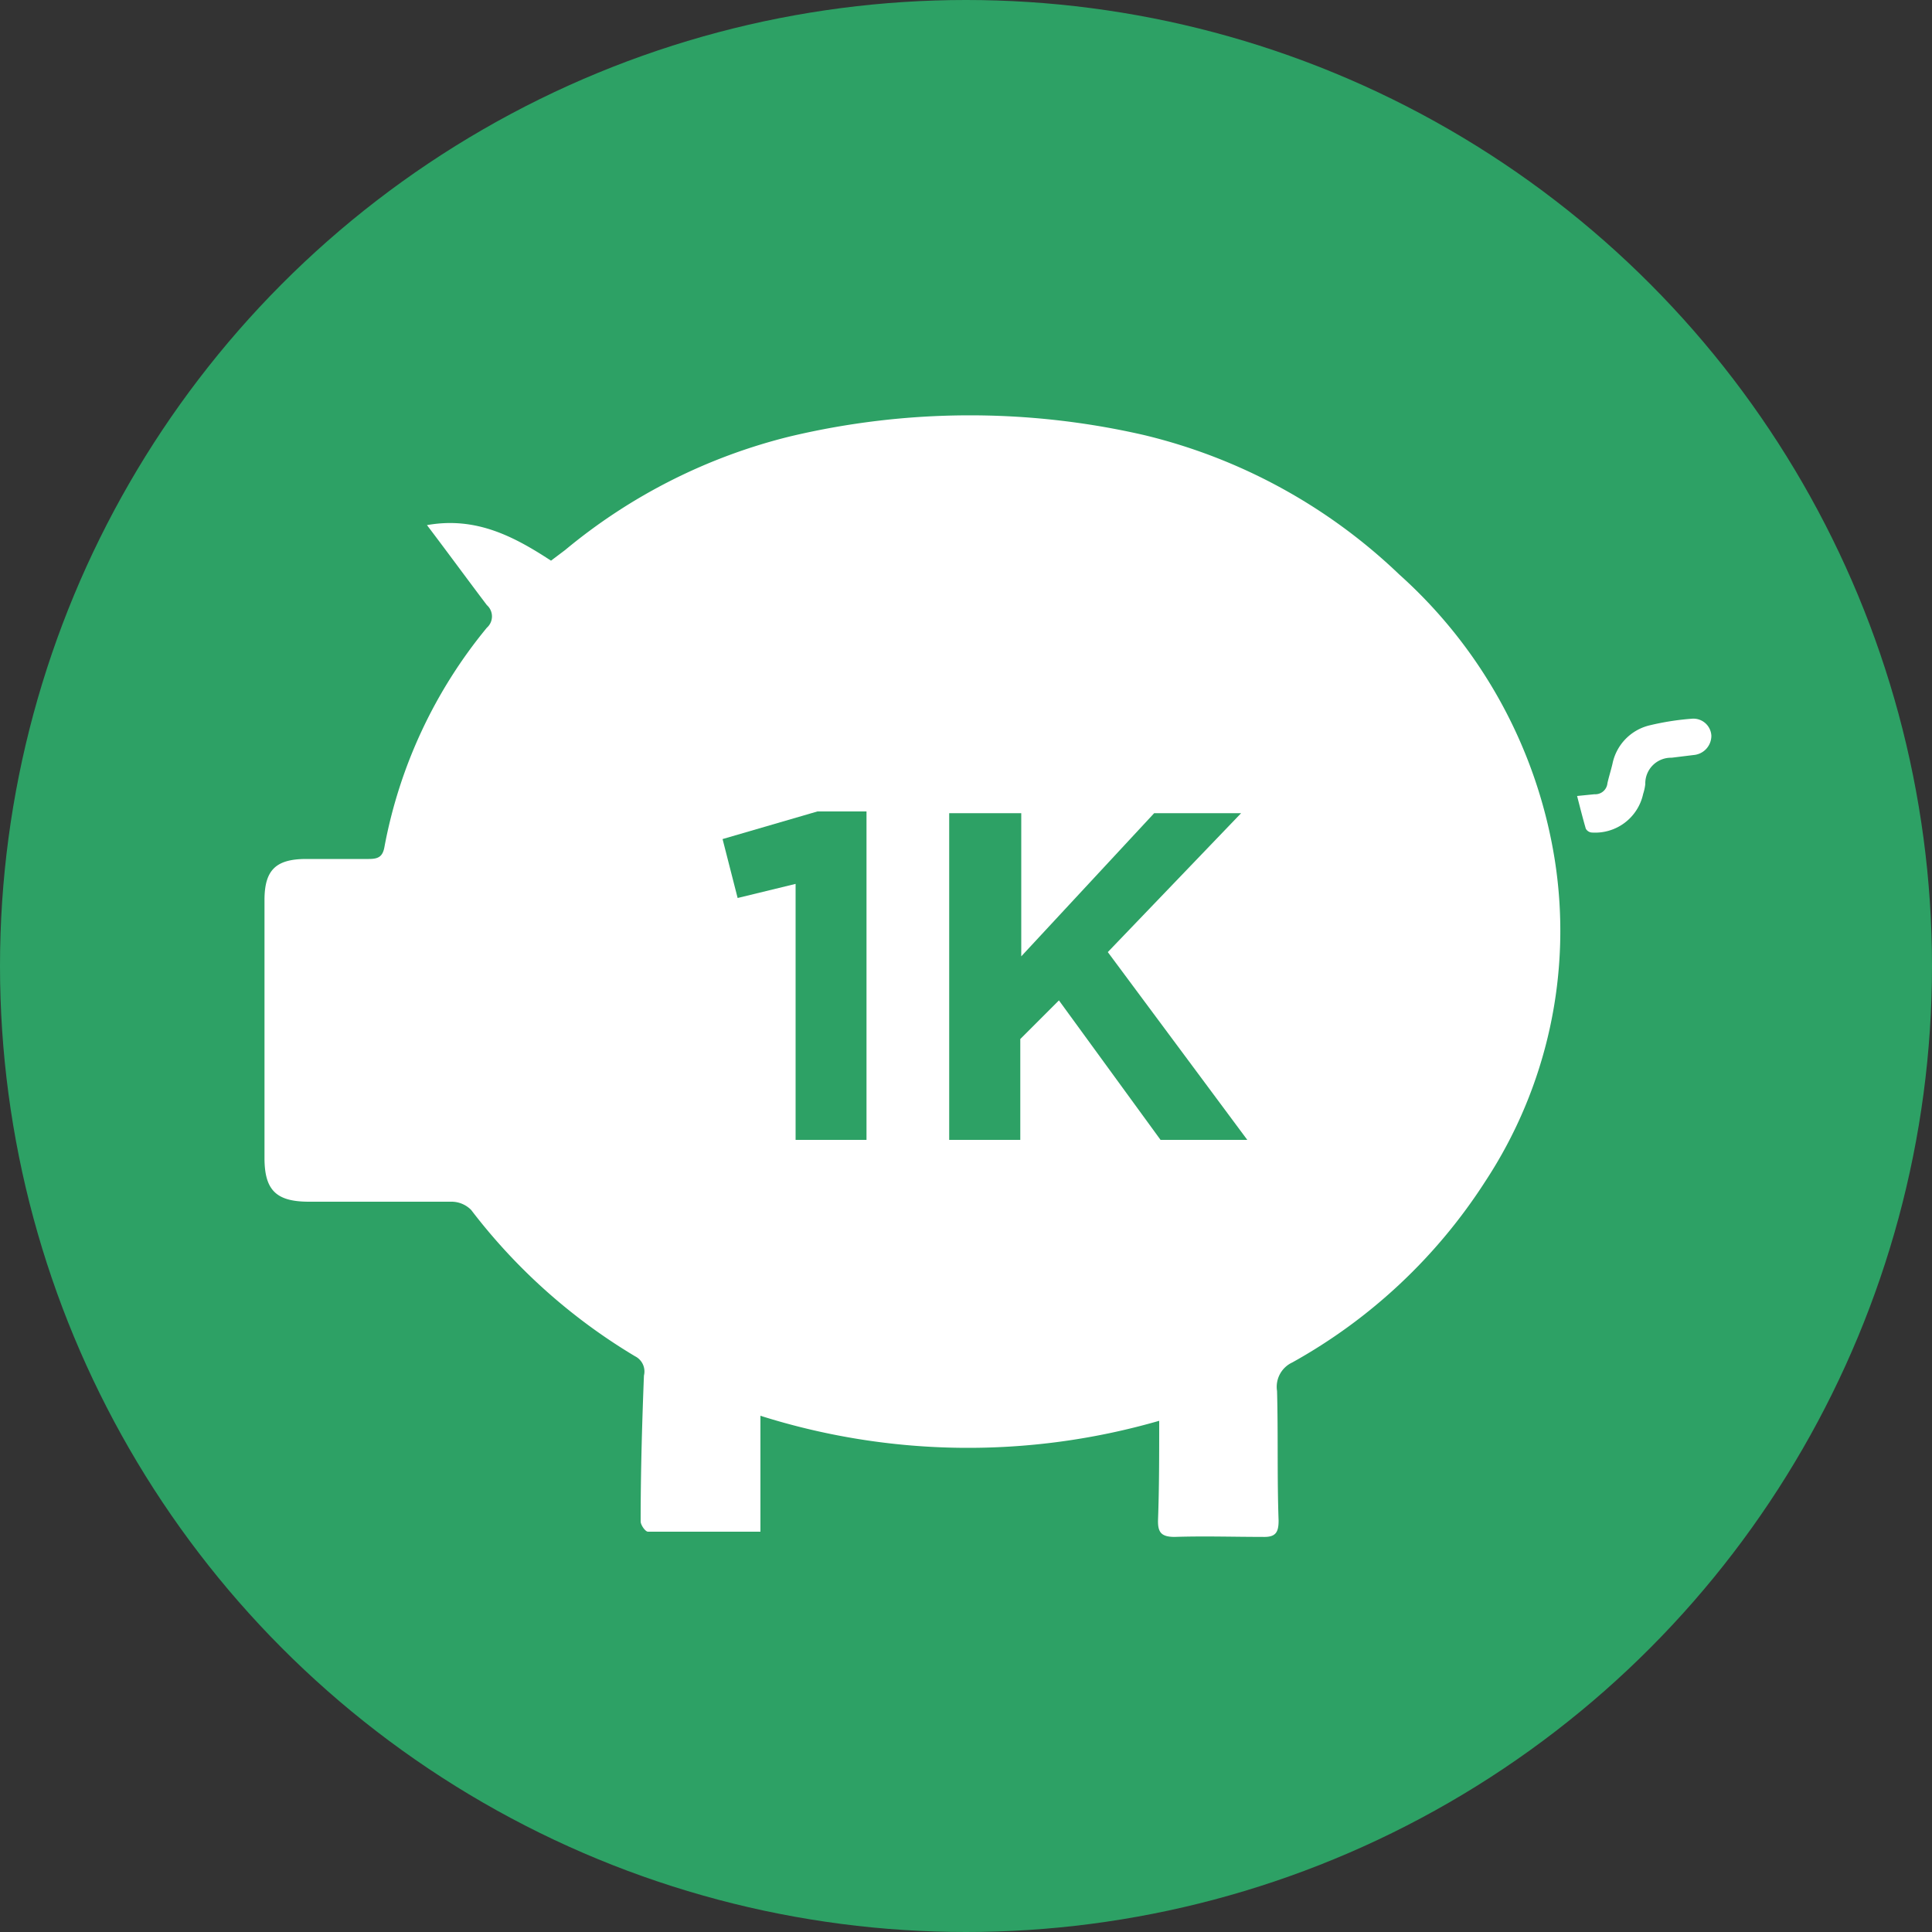
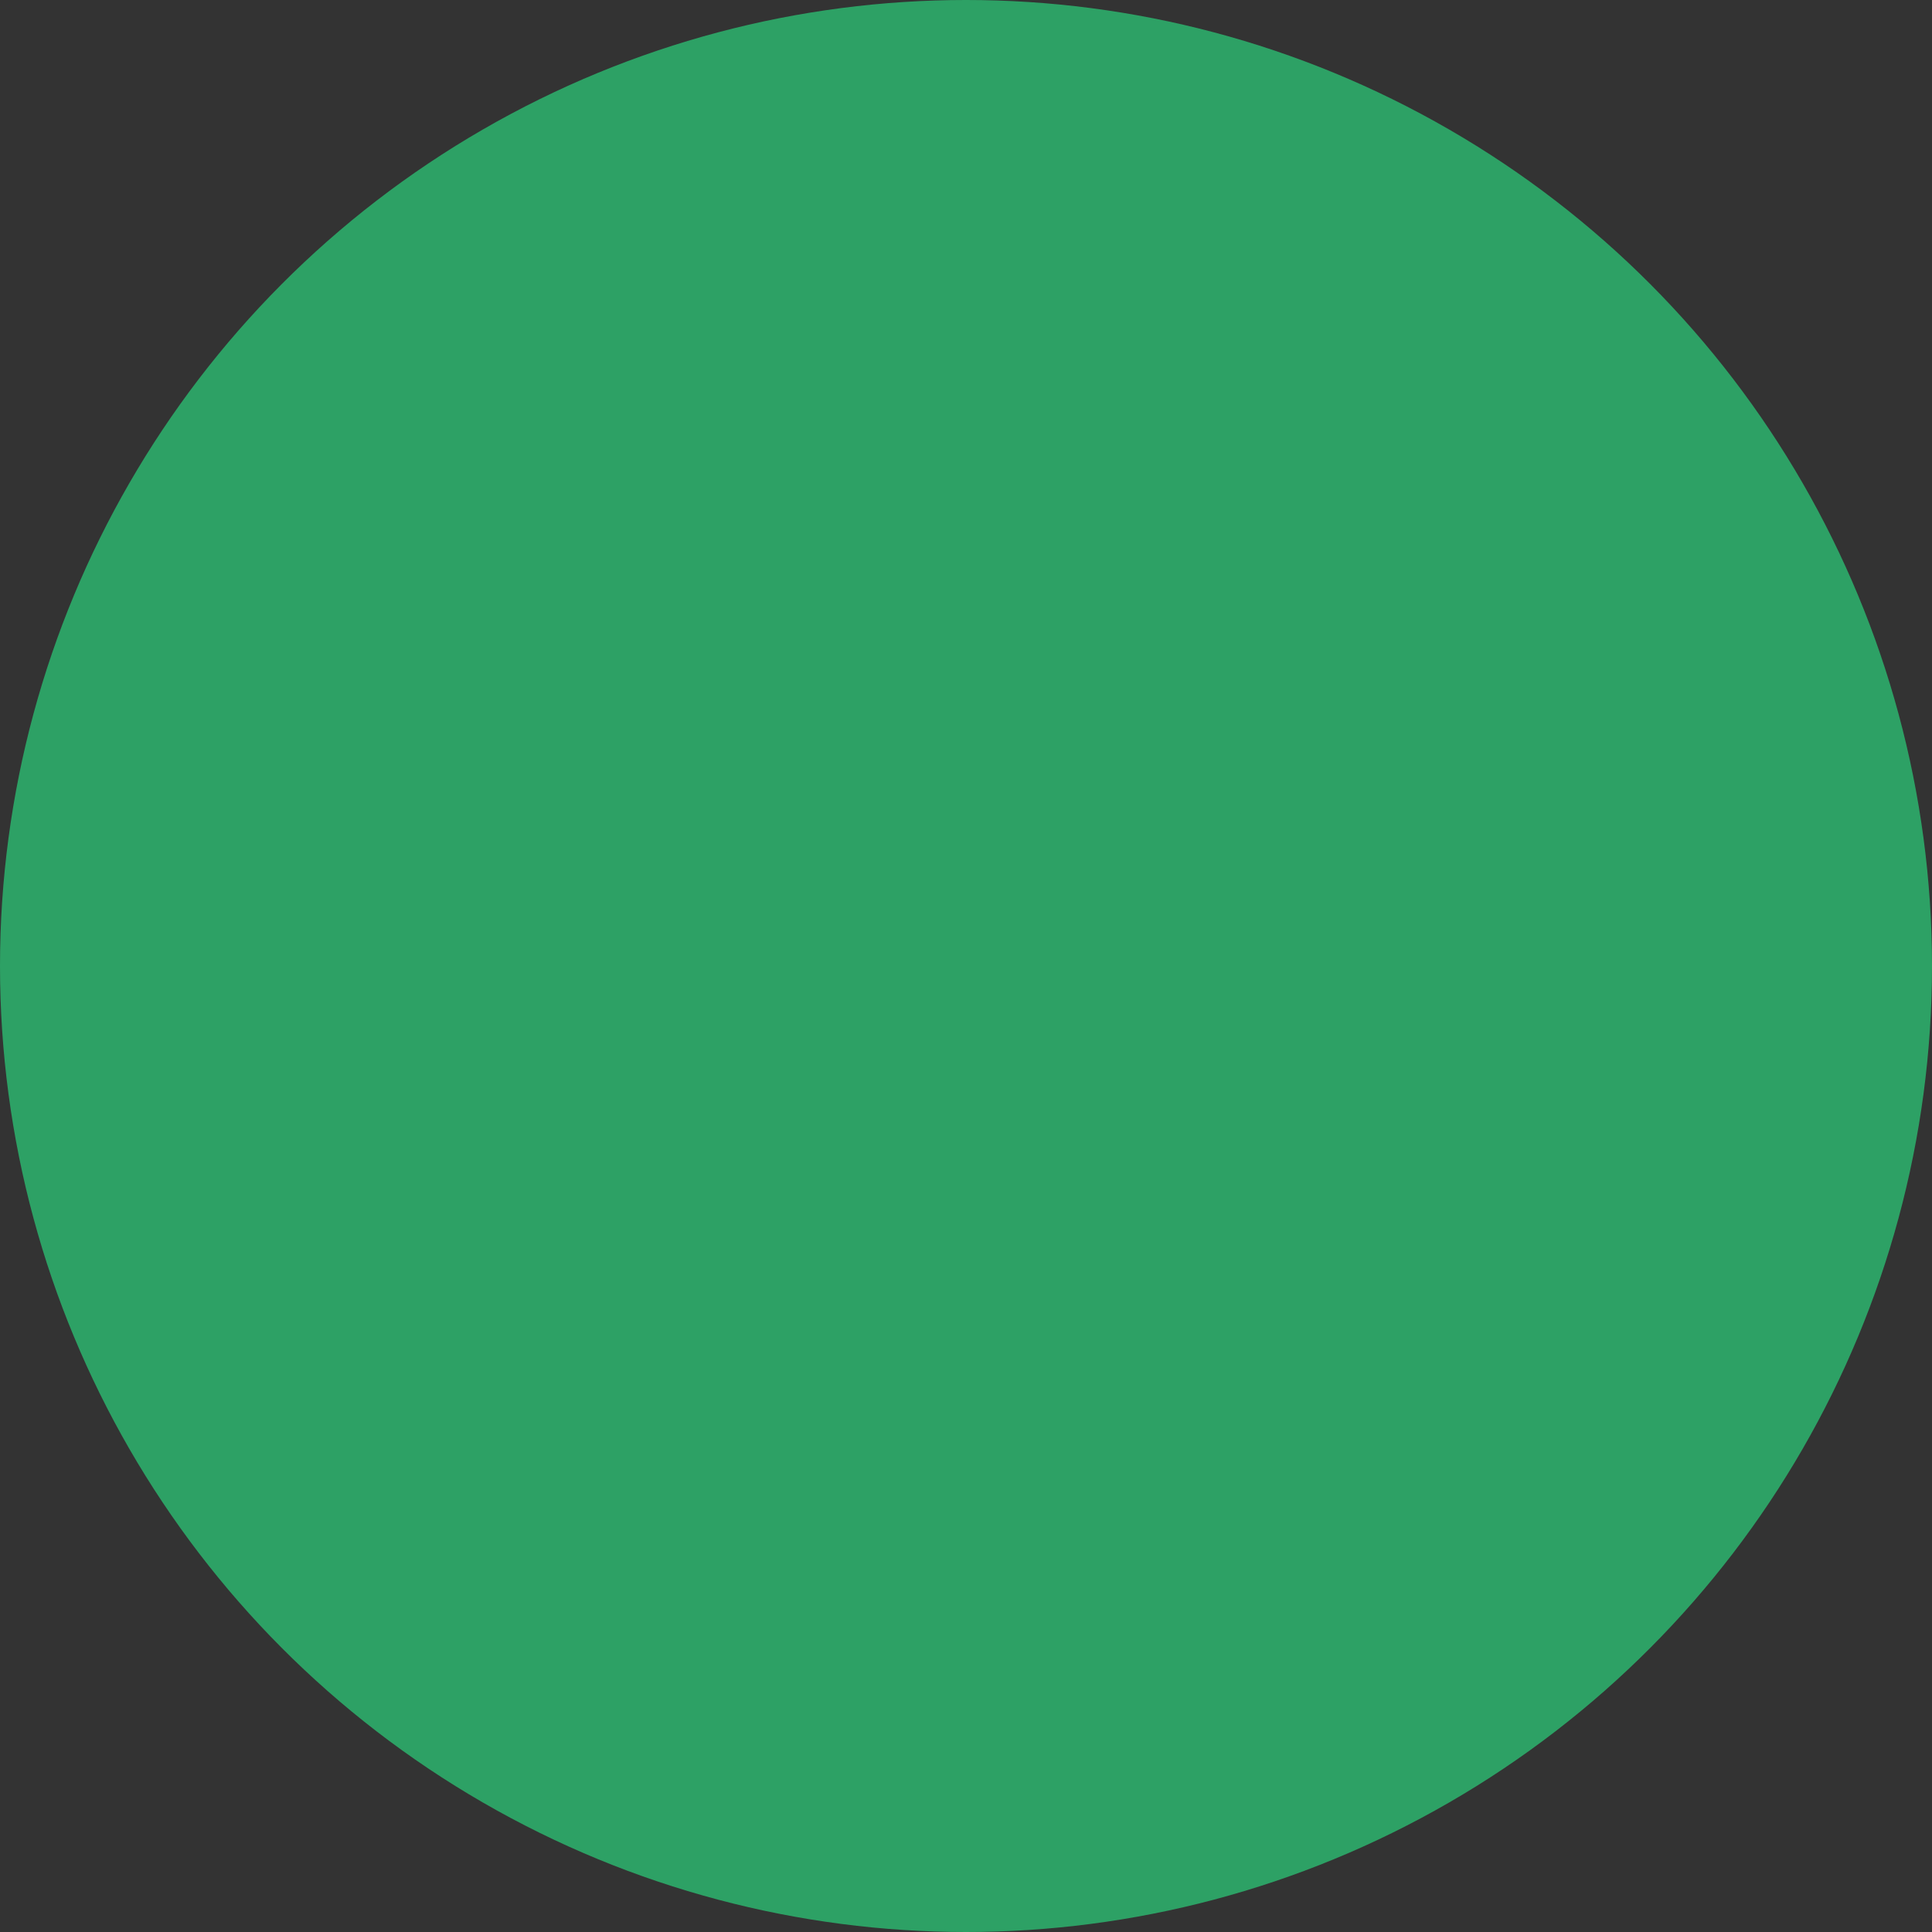
<svg xmlns="http://www.w3.org/2000/svg" version="1.1" viewBox="0 0 100 100" id="icon-1k-saved">
  <rect x="0" y="0" width="100" height="100" fill="#333333" stroke="none" />
  <style type="text/css">.cls-1{fill:#2da165;}.cls-2{fill:#FFFFFF;}</style>
  <title>1k-saved</title>
  <circle class="cls-1" cx="50" cy="50" r="50" />
-   <path class="cls-2" d="M81.63 41.2c.15.58.29 1.14.45 1.69a.39.39 0 0 0 .29.2 2.54 2.54 0 0 0 2.68-2 2.6 2.6 0 0 0 .11-.5 1.33 1.33 0 0 1 1.36-1.37l1.14-.14a1 1 0 0 0 .92-1 .93.93 0 0 0-1-.88 13.8 13.8 0 0 0-2.18.34 2.57 2.57 0 0 0-1.94 2c-.08.34-.19.68-.26 1a.63.63 0 0 1-.67.57zM60 73.54a35.63 35.63 0 0 1-20.64-.26v6h-5.82c-.14 0-.38-.35-.38-.53 0-2.52.07-5 .17-7.55a.88.88 0 0 0-.46-1 30.06 30.06 0 0 1-8.48-7.57 1.43 1.43 0 0 0-1-.43h-7.4c-1.7 0-2.3-.6-2.3-2.27V46.59c0-1.55.58-2.12 2.13-2.13h3.27c.48 0 .72-.11.81-.63a25.06 25.06 0 0 1 5.3-11.34.78.78 0 0 0 0-1.17c-1-1.32-2-2.69-3.1-4.14 2.52-.45 4.48.57 6.42 1.84l.73-.55a29.1 29.1 0 0 1 11.64-5.88 40.26 40.26 0 0 1 18.33-.07 28.8 28.8 0 0 1 13.2 7.21 25.11 25.11 0 0 1 8.06 14.81 23.6 23.6 0 0 1-3.59 16.59 28.07 28.07 0 0 1-10 9.39A1.39 1.39 0 0 0 66.1 72c.06 2.24 0 4.47.08 6.71 0 .63-.17.86-.82.84-1.52 0-3-.05-4.56 0-.72 0-.88-.26-.86-.9.06-1.65.06-3.31.06-5.11z" />
-   <path class="cls-1" d="M41.18 45.75l-3 .73-.78-3.05L42.31 42h2.54v17h-3.67zM49.13 42.09h3.73v7.41l6.88-7.41h4.5l-6.9 7.19L64.56 59h-4.49l-5.26-7.22-2 2V59h-3.68z" />
+   <path class="cls-1" d="M41.18 45.75l-3 .73-.78-3.05L42.31 42h2.54v17h-3.67zM49.13 42.09h3.73v7.41l6.88-7.41h4.5l-6.9 7.19h-4.49l-5.26-7.22-2 2V59h-3.68z" />
</svg>